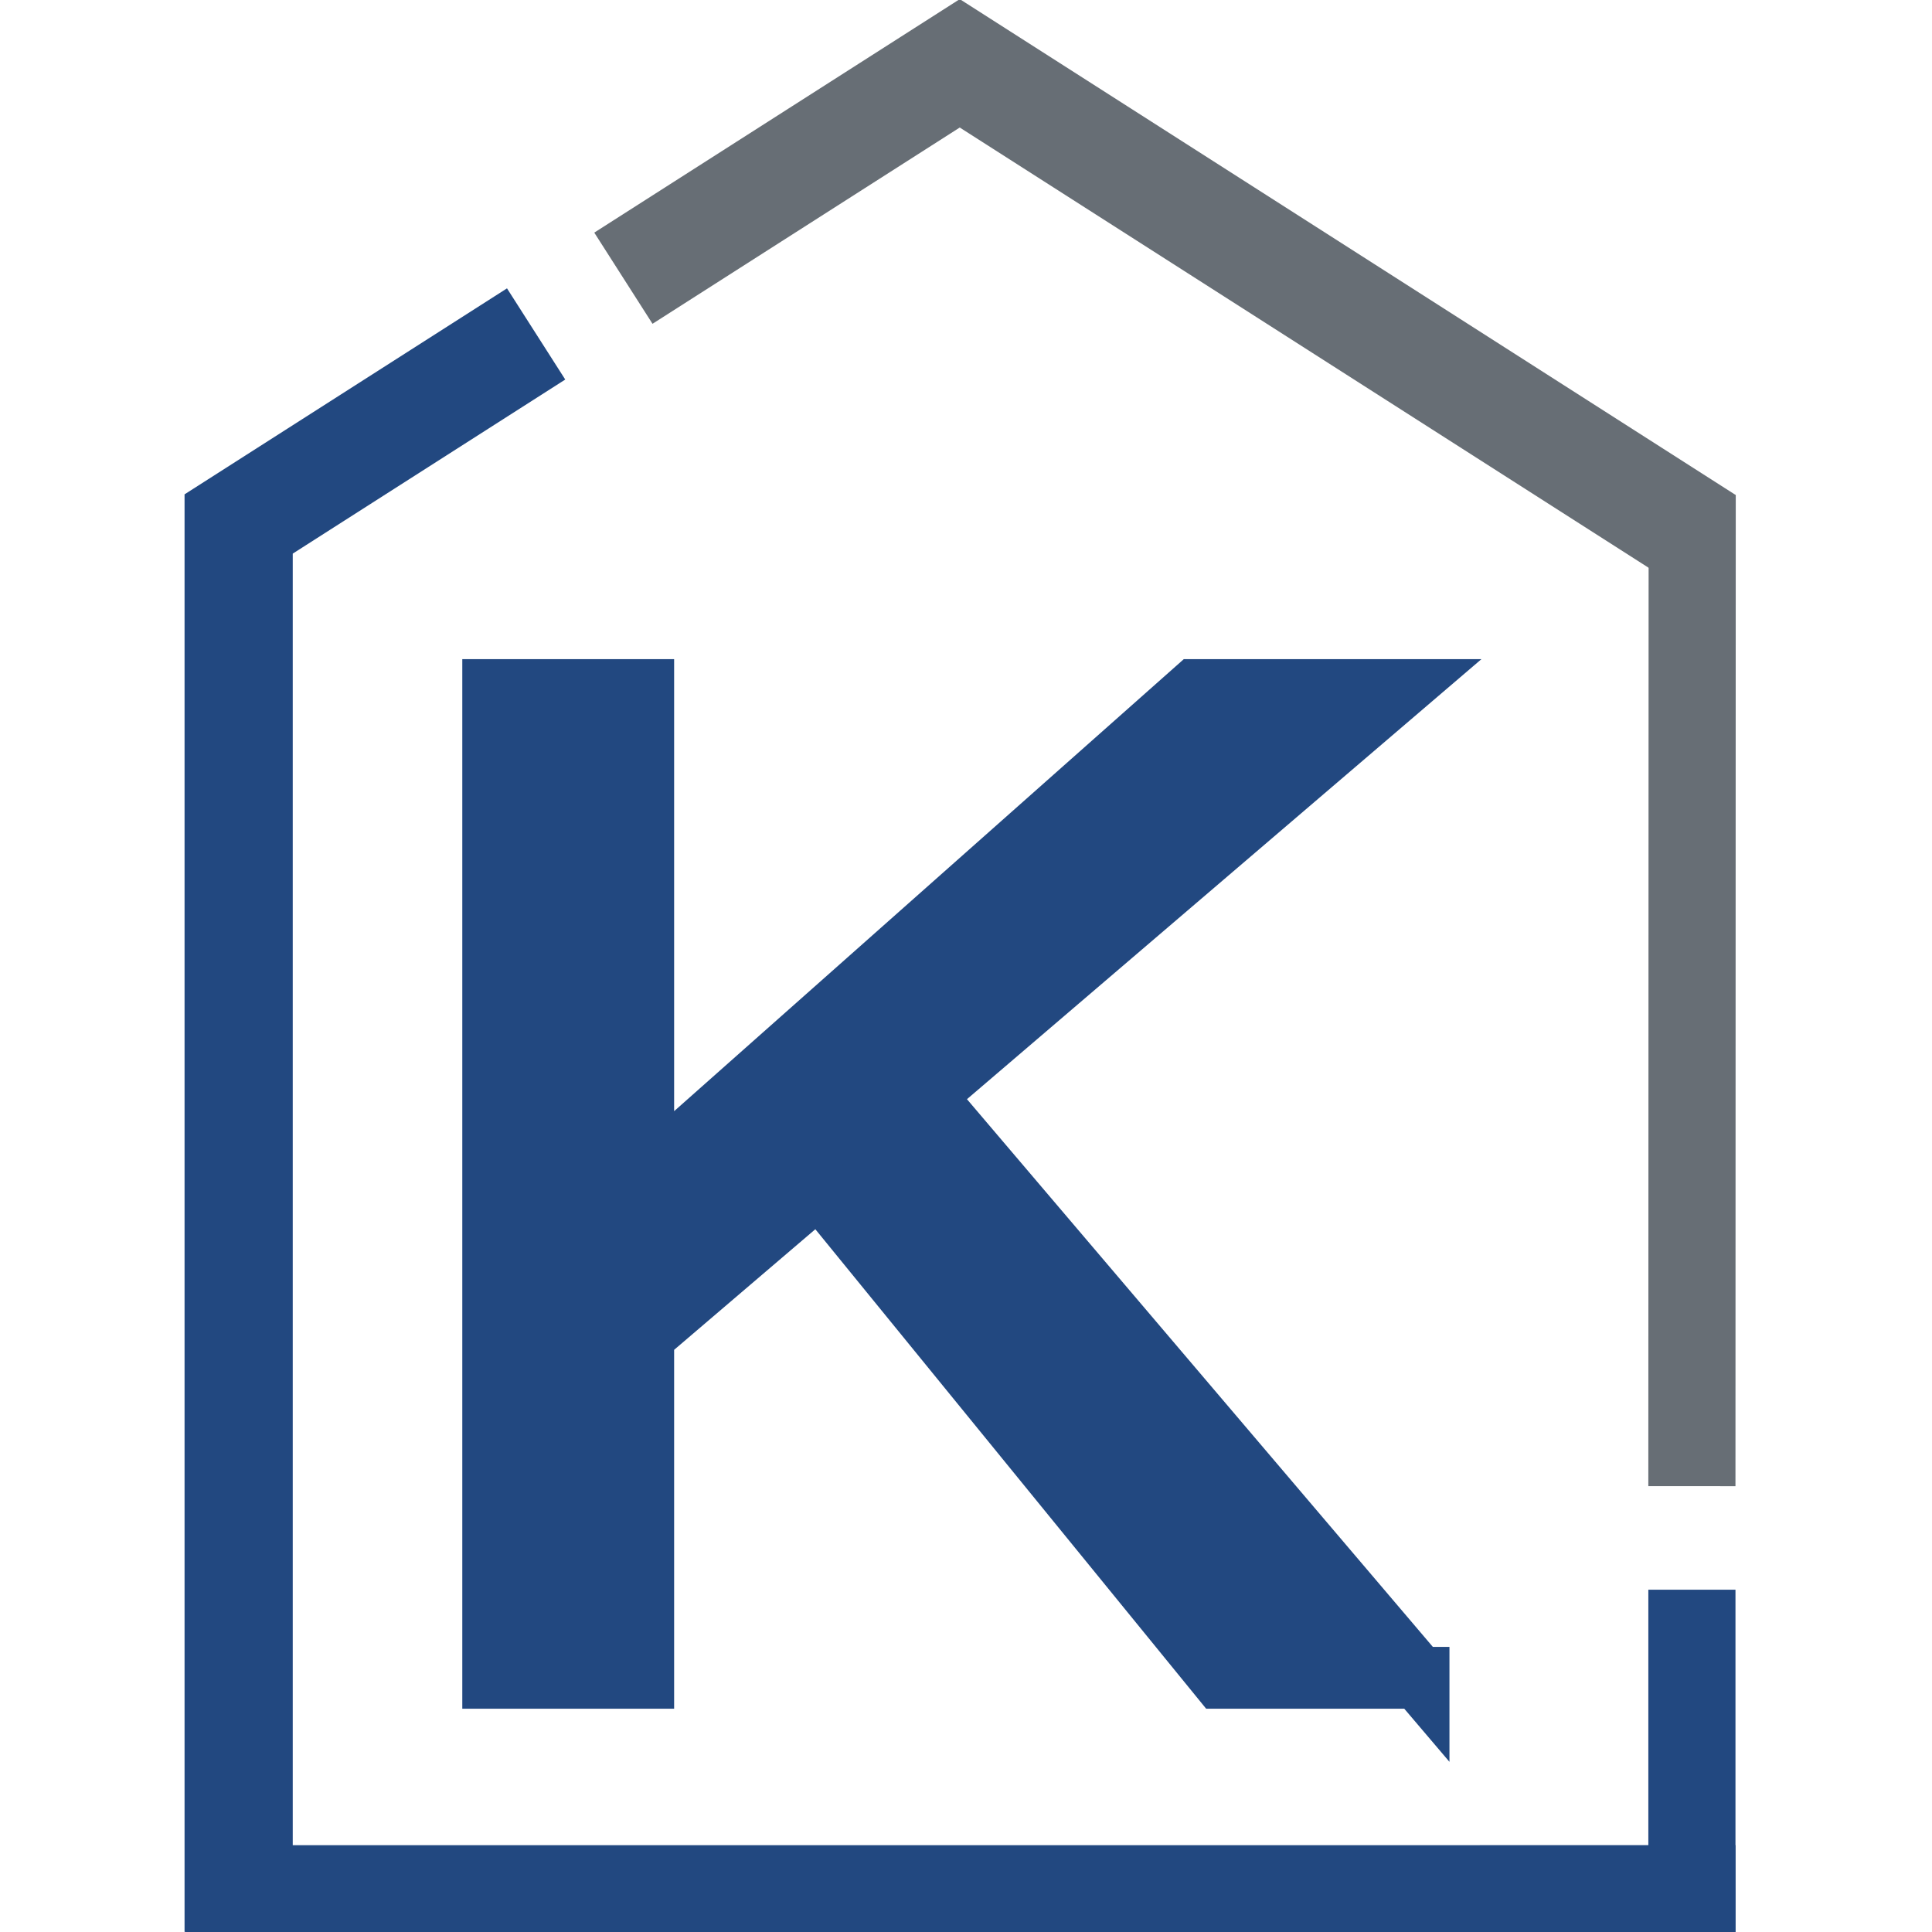
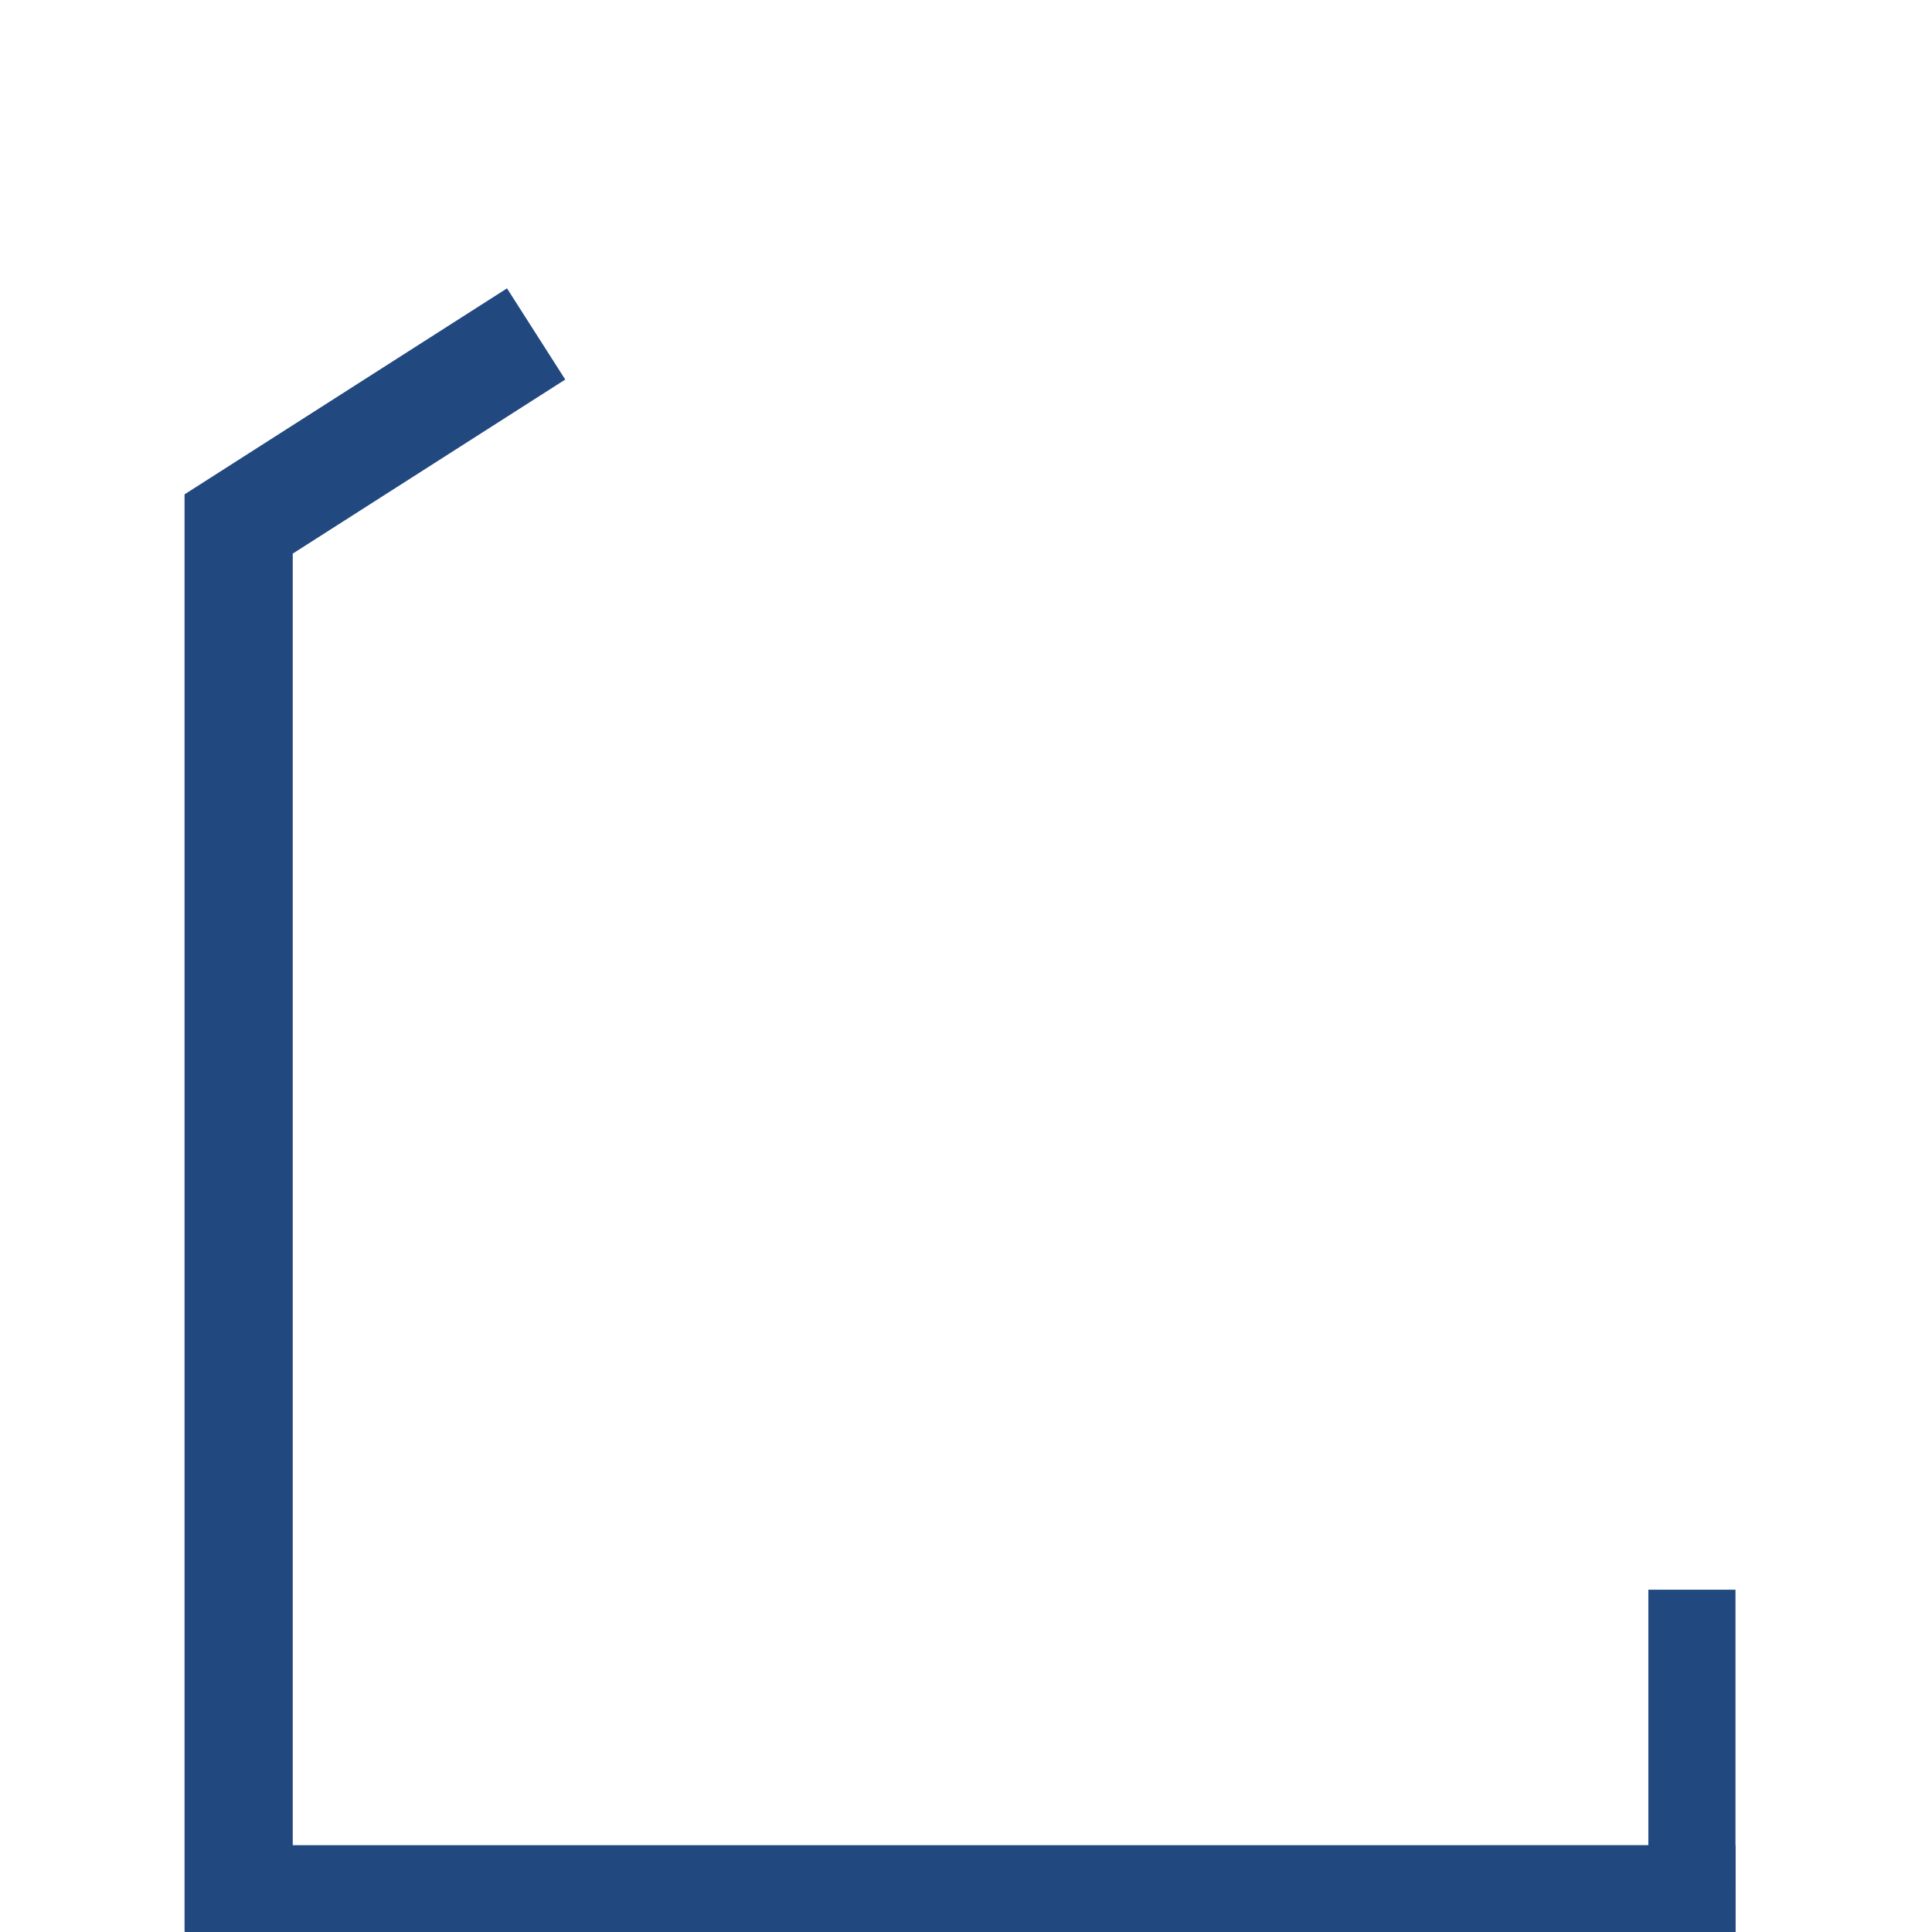
<svg xmlns="http://www.w3.org/2000/svg" xml:space="preserve" width="84.667mm" height="84.667mm" version="1.0" style="shape-rendering:geometricPrecision; text-rendering:geometricPrecision; image-rendering:optimizeQuality; fill-rule:evenodd; clip-rule:evenodd" viewBox="0 0 8466.66 8466.66">
  <defs>
    <style type="text/css">
   
    .str1 {stroke:#224880;stroke-width:381.85;stroke-miterlimit:22.926}
    .str4 {stroke:#676E75;stroke-width:381.85;stroke-miterlimit:22.926}
    .str2 {stroke:#224880;stroke-width:474.13;stroke-miterlimit:22.926}
    .str3 {stroke:#676E75;stroke-width:474.13;stroke-miterlimit:22.926}
    .str0 {stroke:#224880;stroke-width:270.93;stroke-miterlimit:22.926}
    .fil1 {fill:none}
    .fil0 {fill:#224880;fill-rule:nonzero}
   
  </style>
  </defs>
  <g id="Слой_x0020_1">
-     <path class="fil0 str0" d="M6216.52 7352.56l-866.49 0 -1759.53 -2158.69 -771.73 659.1 0 1499.59 -657.38 0 0 -4328.44 657.38 0 0 2146.57 2420.35 -2146.57 886.11 0 -2078.38 1777.73 2169.67 2550.71z" />
    <path class="fil1 str1" d="M811.31 8277.25l6794.12 -0.25" />
    <path class="fil1 str2" d="M1045.85 8465.89l0 -6169.64 1303.63 -832.77" />
    <path class="fil1 str1" d="M7414.49 6966.62l0 1500.01" />
-     <path class="fil1 str3" d="M7479.15 2369.33l-3273.2 -2091.8 -1474.04 941.65" />
-     <path class="fil1 str4" d="M7415.76 2169.9l-1.31 4342.96" />
-     <rect class="fil1" x="693.01" y="-69.12" width="7013.22" height="8638.67" />
  </g>
</svg>